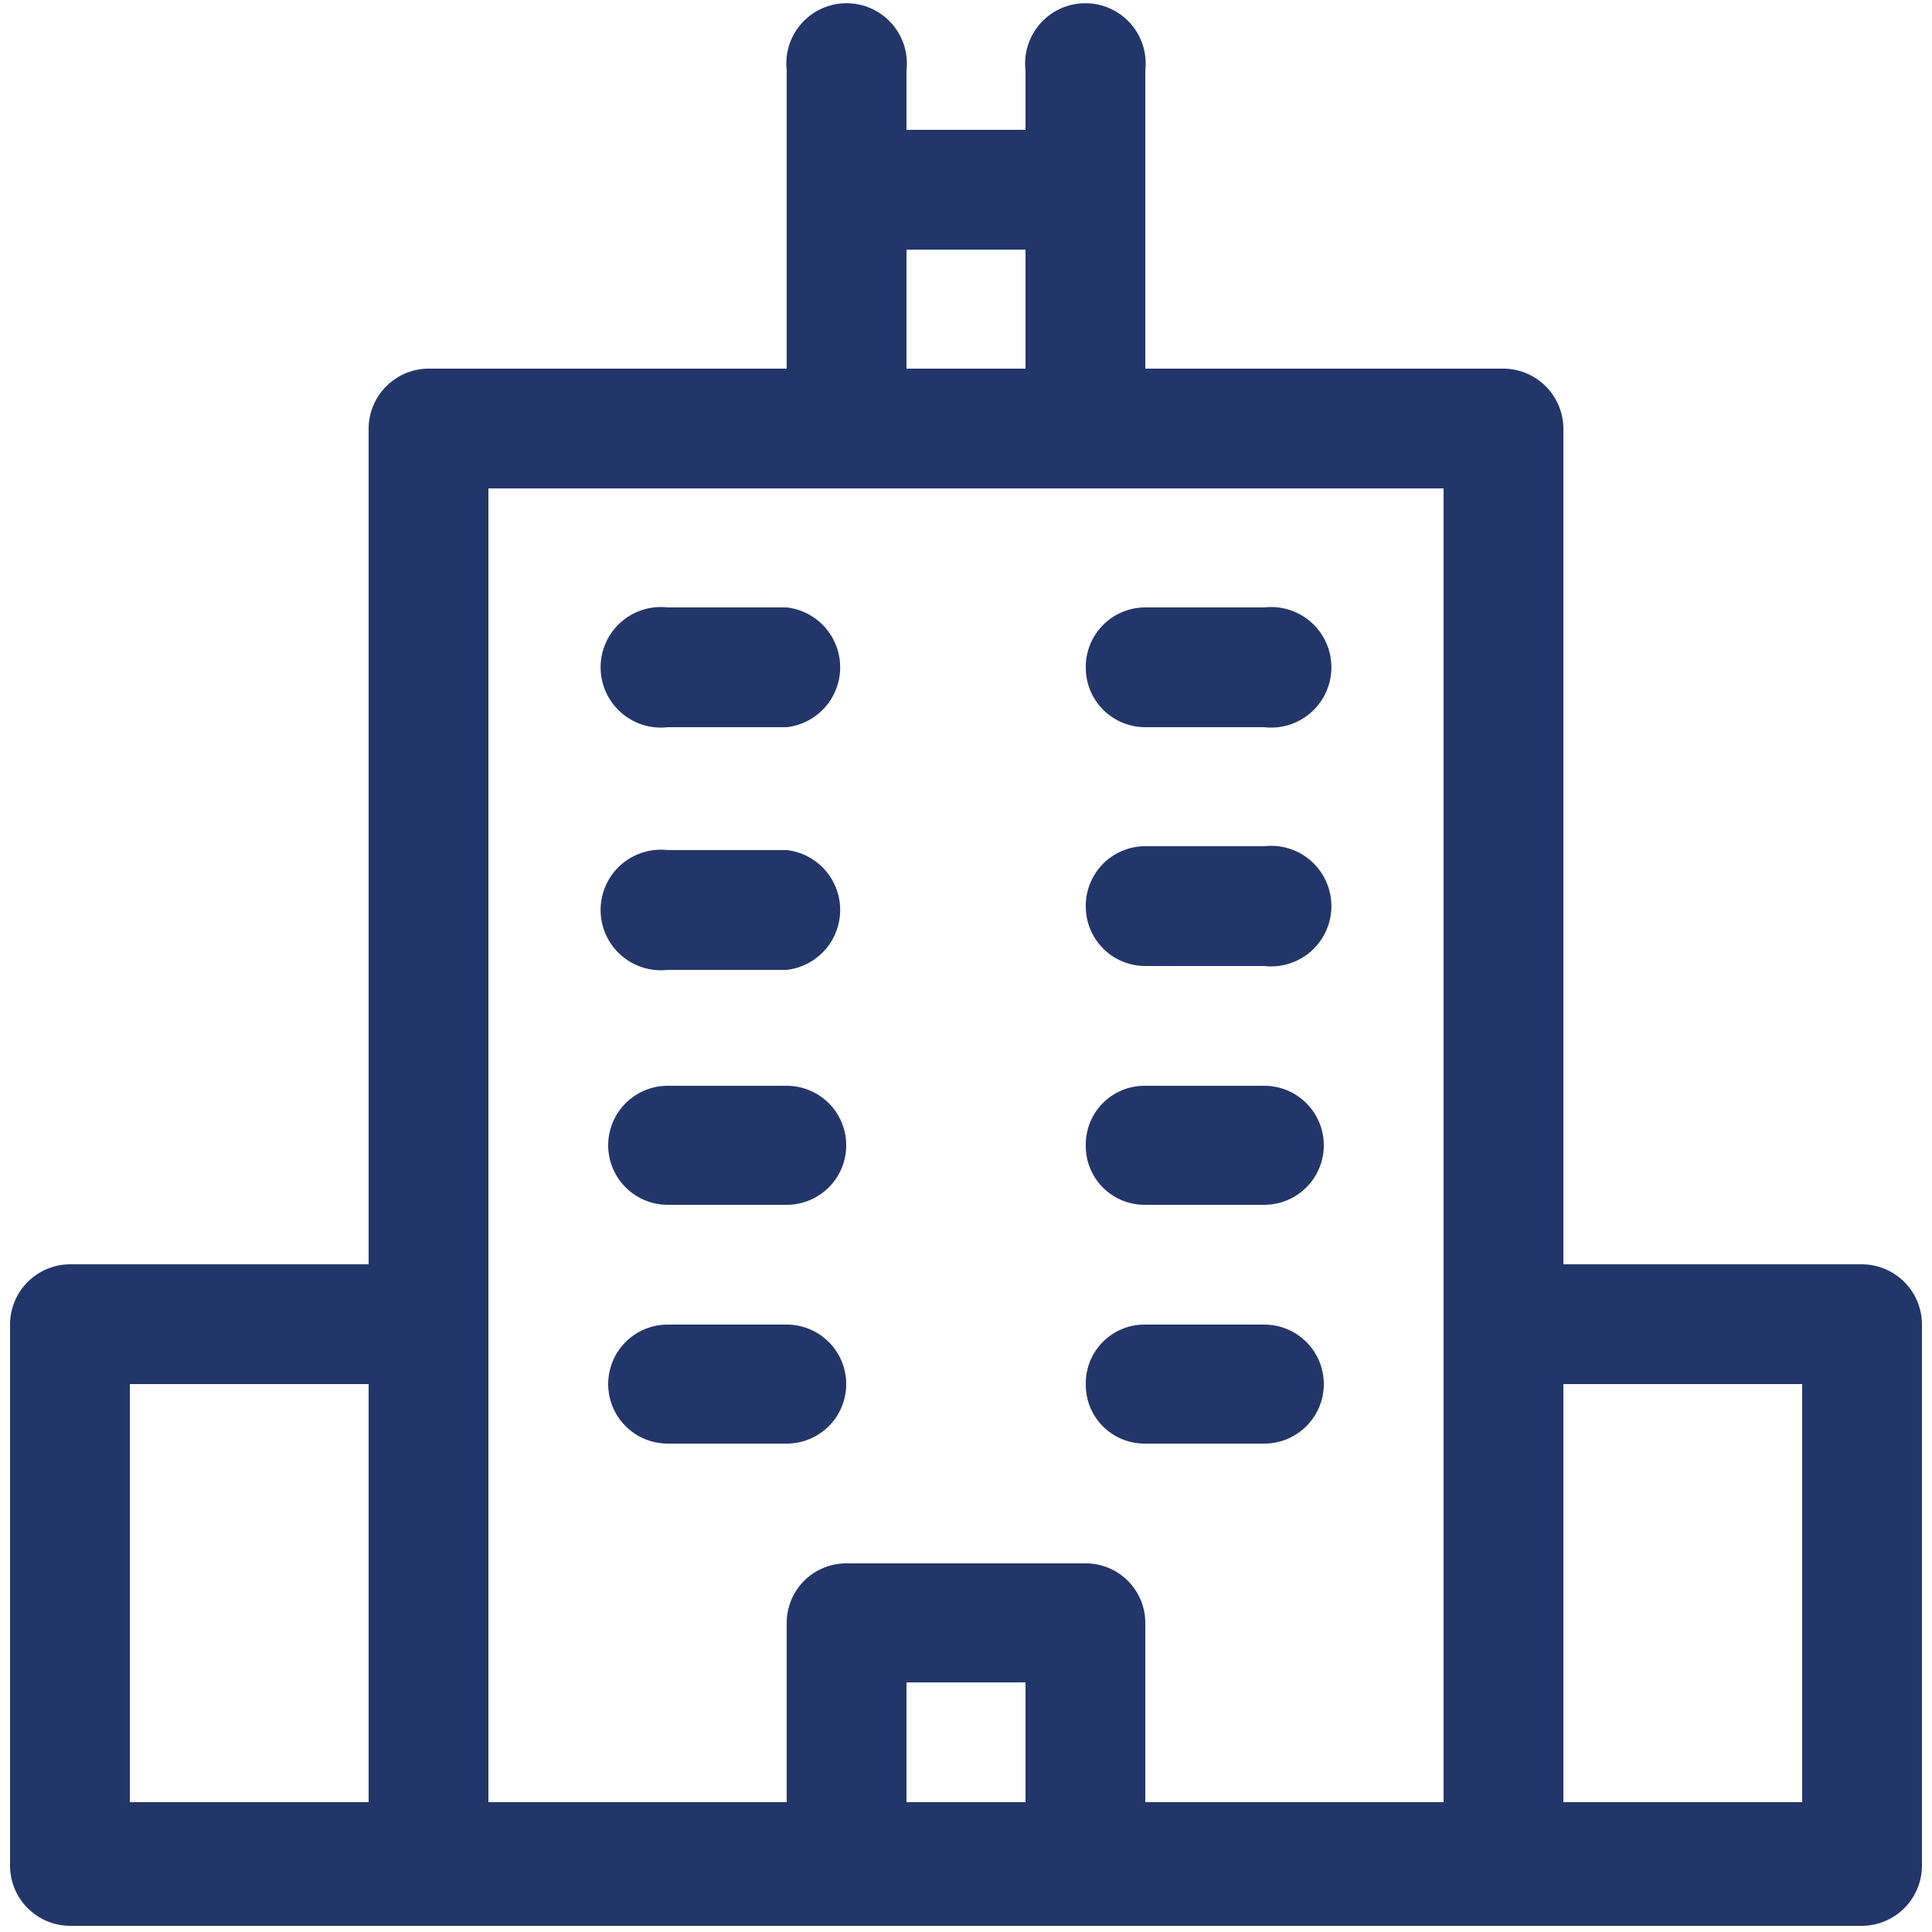
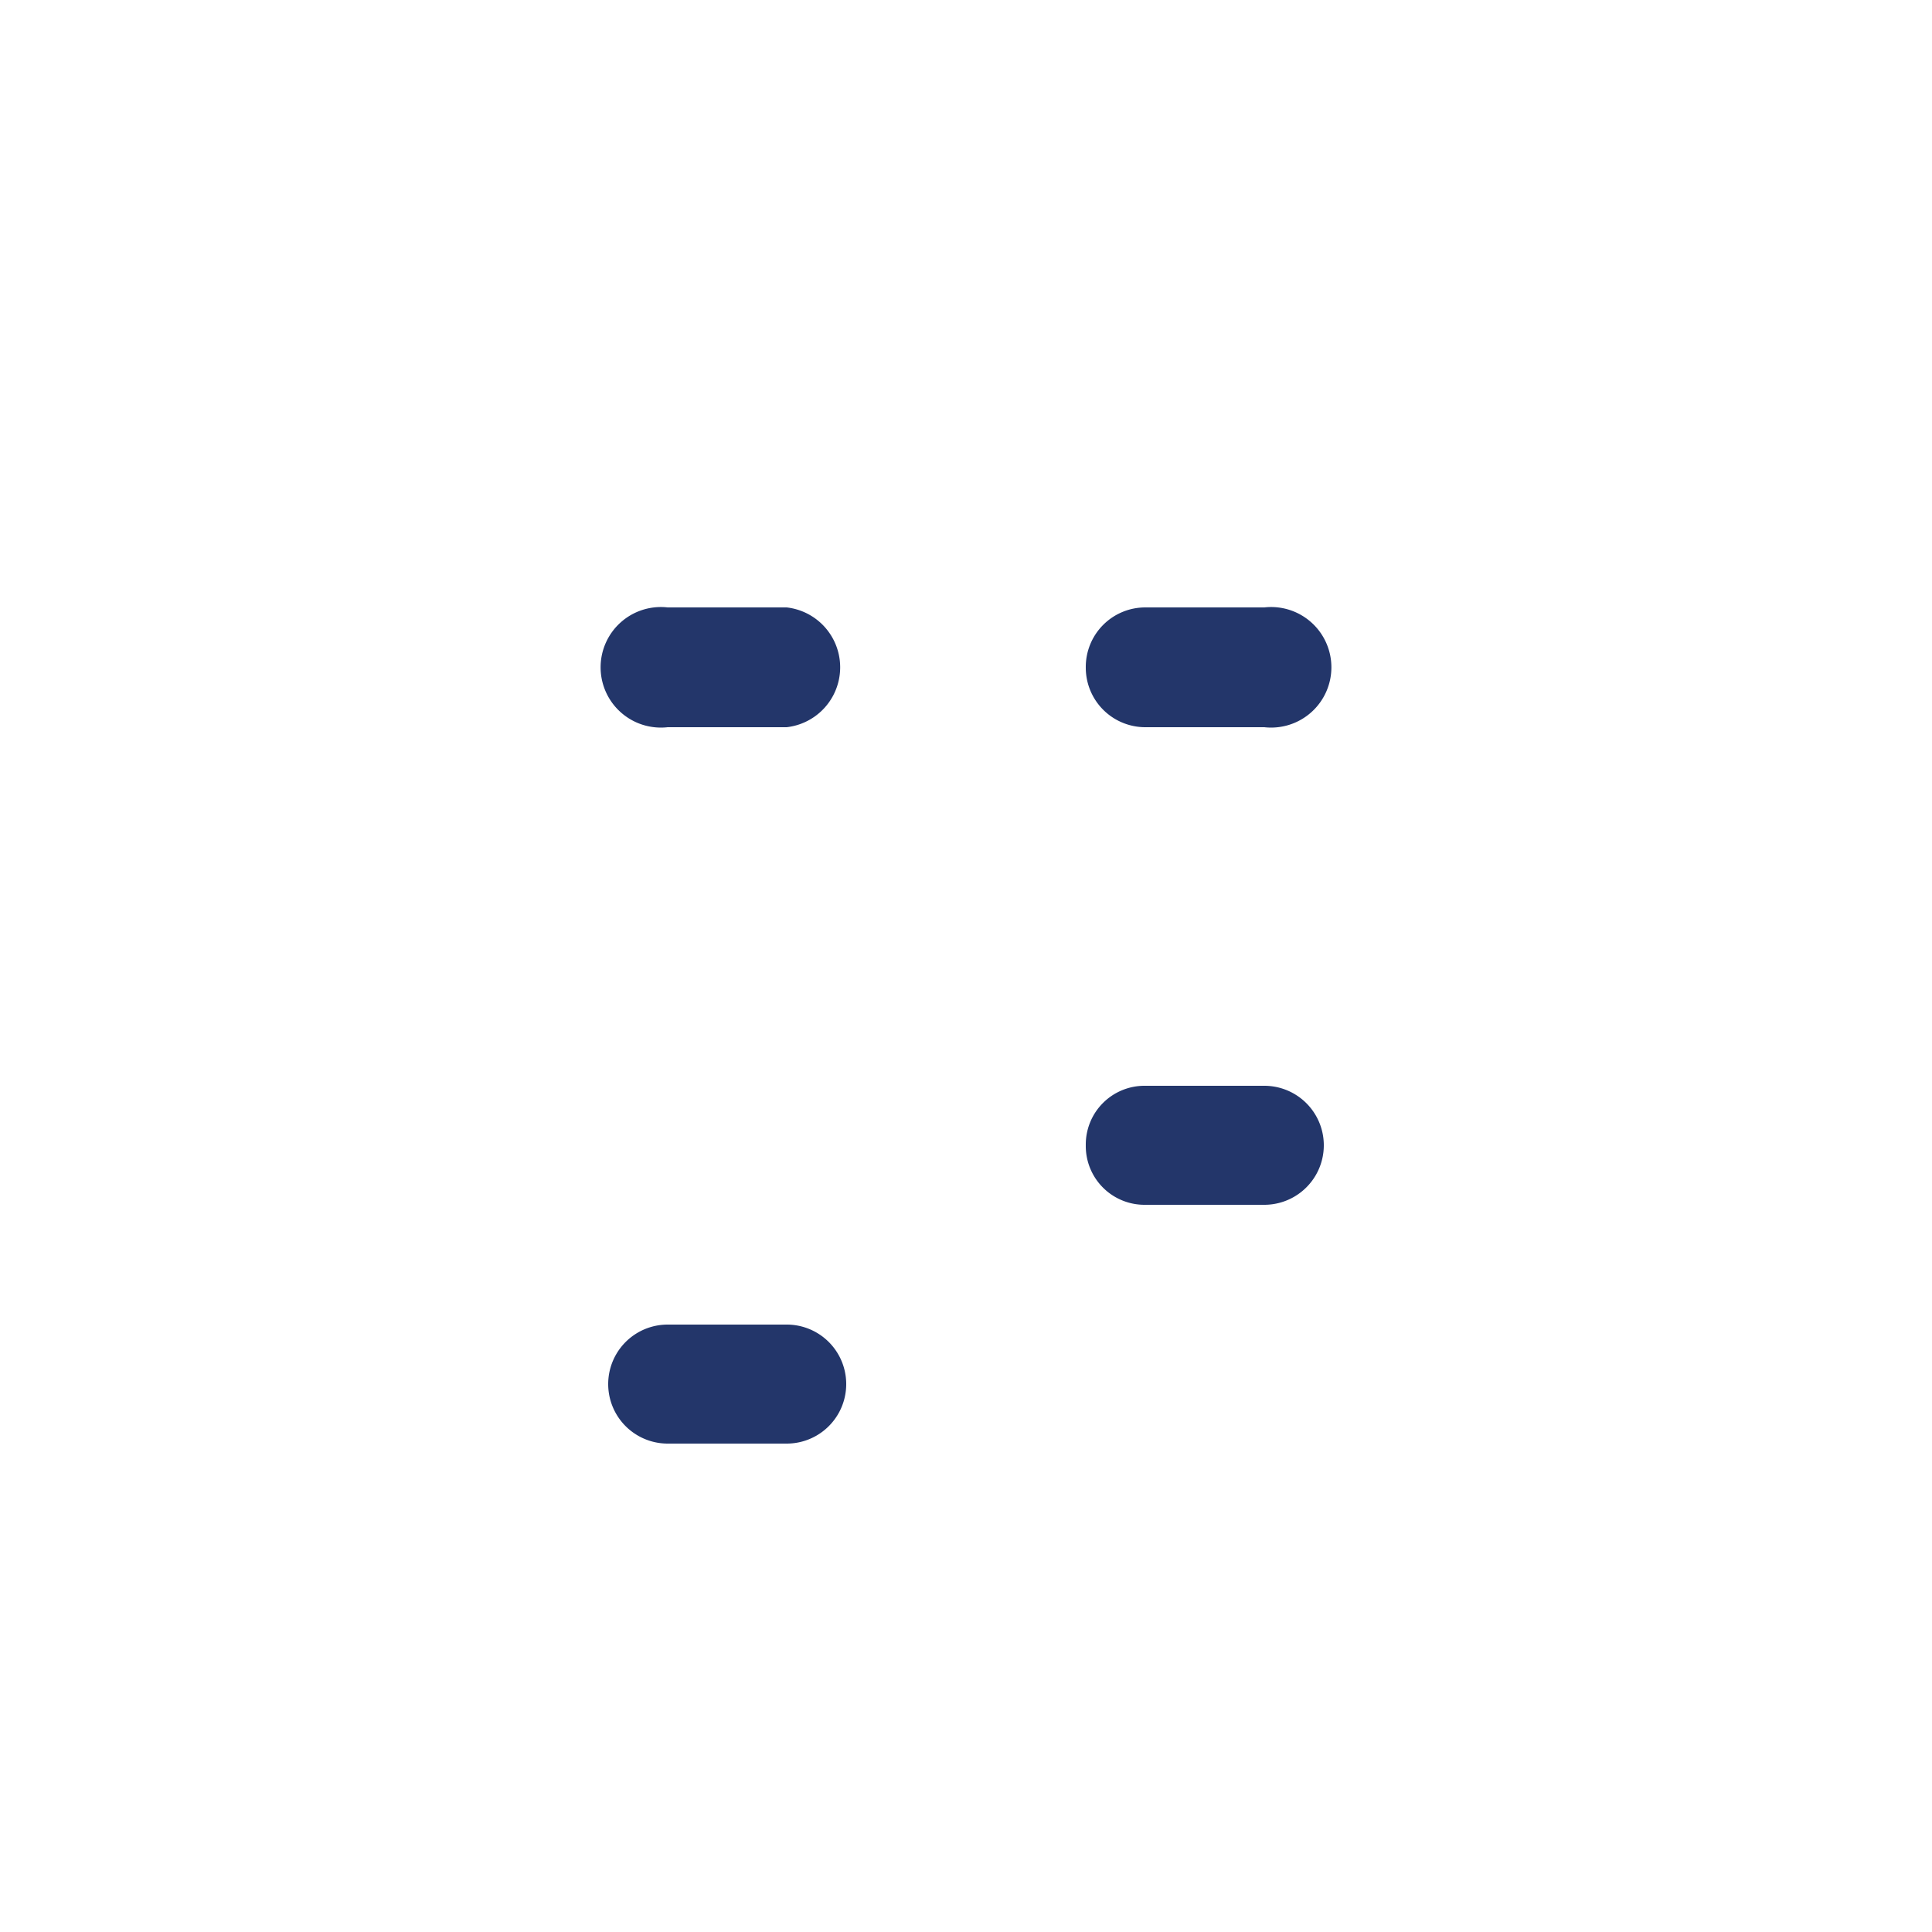
<svg xmlns="http://www.w3.org/2000/svg" id="Layer_1" data-name="Layer 1" viewBox="0 0 25 25">
  <defs>
    <style>.cls-1,.cls-2{fill:#23366a;}.cls-2{fill-rule:evenodd;}</style>
  </defs>
  <path class="cls-1" d="M8.64,7.86a.78.78,0,1,0,0,1.55h1.54a.78.78,0,0,0,0-1.55Z" />
  <path class="cls-1" d="M14.05,8.64a.77.77,0,0,1,.77-.78h1.54a.78.78,0,1,1,0,1.55H14.82A.77.77,0,0,1,14.05,8.64Z" />
-   <path class="cls-1" d="M8.64,11a.78.78,0,1,0,0,1.55h1.54a.78.78,0,0,0,0-1.55Z" />
-   <path class="cls-1" d="M14.05,11.73a.77.77,0,0,1,.77-.78h1.54a.78.78,0,1,1,0,1.55H14.82A.77.77,0,0,1,14.05,11.73Z" />
-   <path class="cls-1" d="M8.64,14.05a.77.77,0,1,0,0,1.54h1.54a.77.77,0,0,0,0-1.54Z" />
  <path class="cls-1" d="M14.05,14.82a.76.76,0,0,1,.77-.77h1.54a.77.77,0,1,1,0,1.54H14.82A.76.76,0,0,1,14.05,14.82Z" />
  <path class="cls-1" d="M8.64,17.14a.77.77,0,1,0,0,1.54h1.54a.77.77,0,0,0,0-1.54Z" />
-   <path class="cls-1" d="M14.05,17.91a.76.76,0,0,1,.77-.77h1.54a.77.77,0,1,1,0,1.54H14.82A.76.76,0,0,1,14.05,17.91Z" />
-   <path class="cls-2" d="M11.73.91a.78.78,0,1,0-1.55,0V4.77H5.54a.78.78,0,0,0-.77.77V16.36H.91a.78.78,0,0,0-.78.78v7a.78.78,0,0,0,.78.78H24.09a.78.78,0,0,0,.78-.78V17.14a.78.78,0,0,0-.78-.78H20.23V5.54a.78.78,0,0,0-.77-.77H14.82V.91a.78.78,0,1,0-1.55,0v.77H11.73Zm3.09,22.41h3.86v-17H6.32v17h3.86V21a.77.77,0,0,1,.77-.77h3.1a.77.77,0,0,1,.77.77Zm-3.09,0V21.77h1.54v1.55Zm0-18.55h1.54V3.23H11.73Zm8.5,18.55V17.91h3.09v5.41ZM1.68,17.91H4.77v5.41H1.68Z" />
</svg>